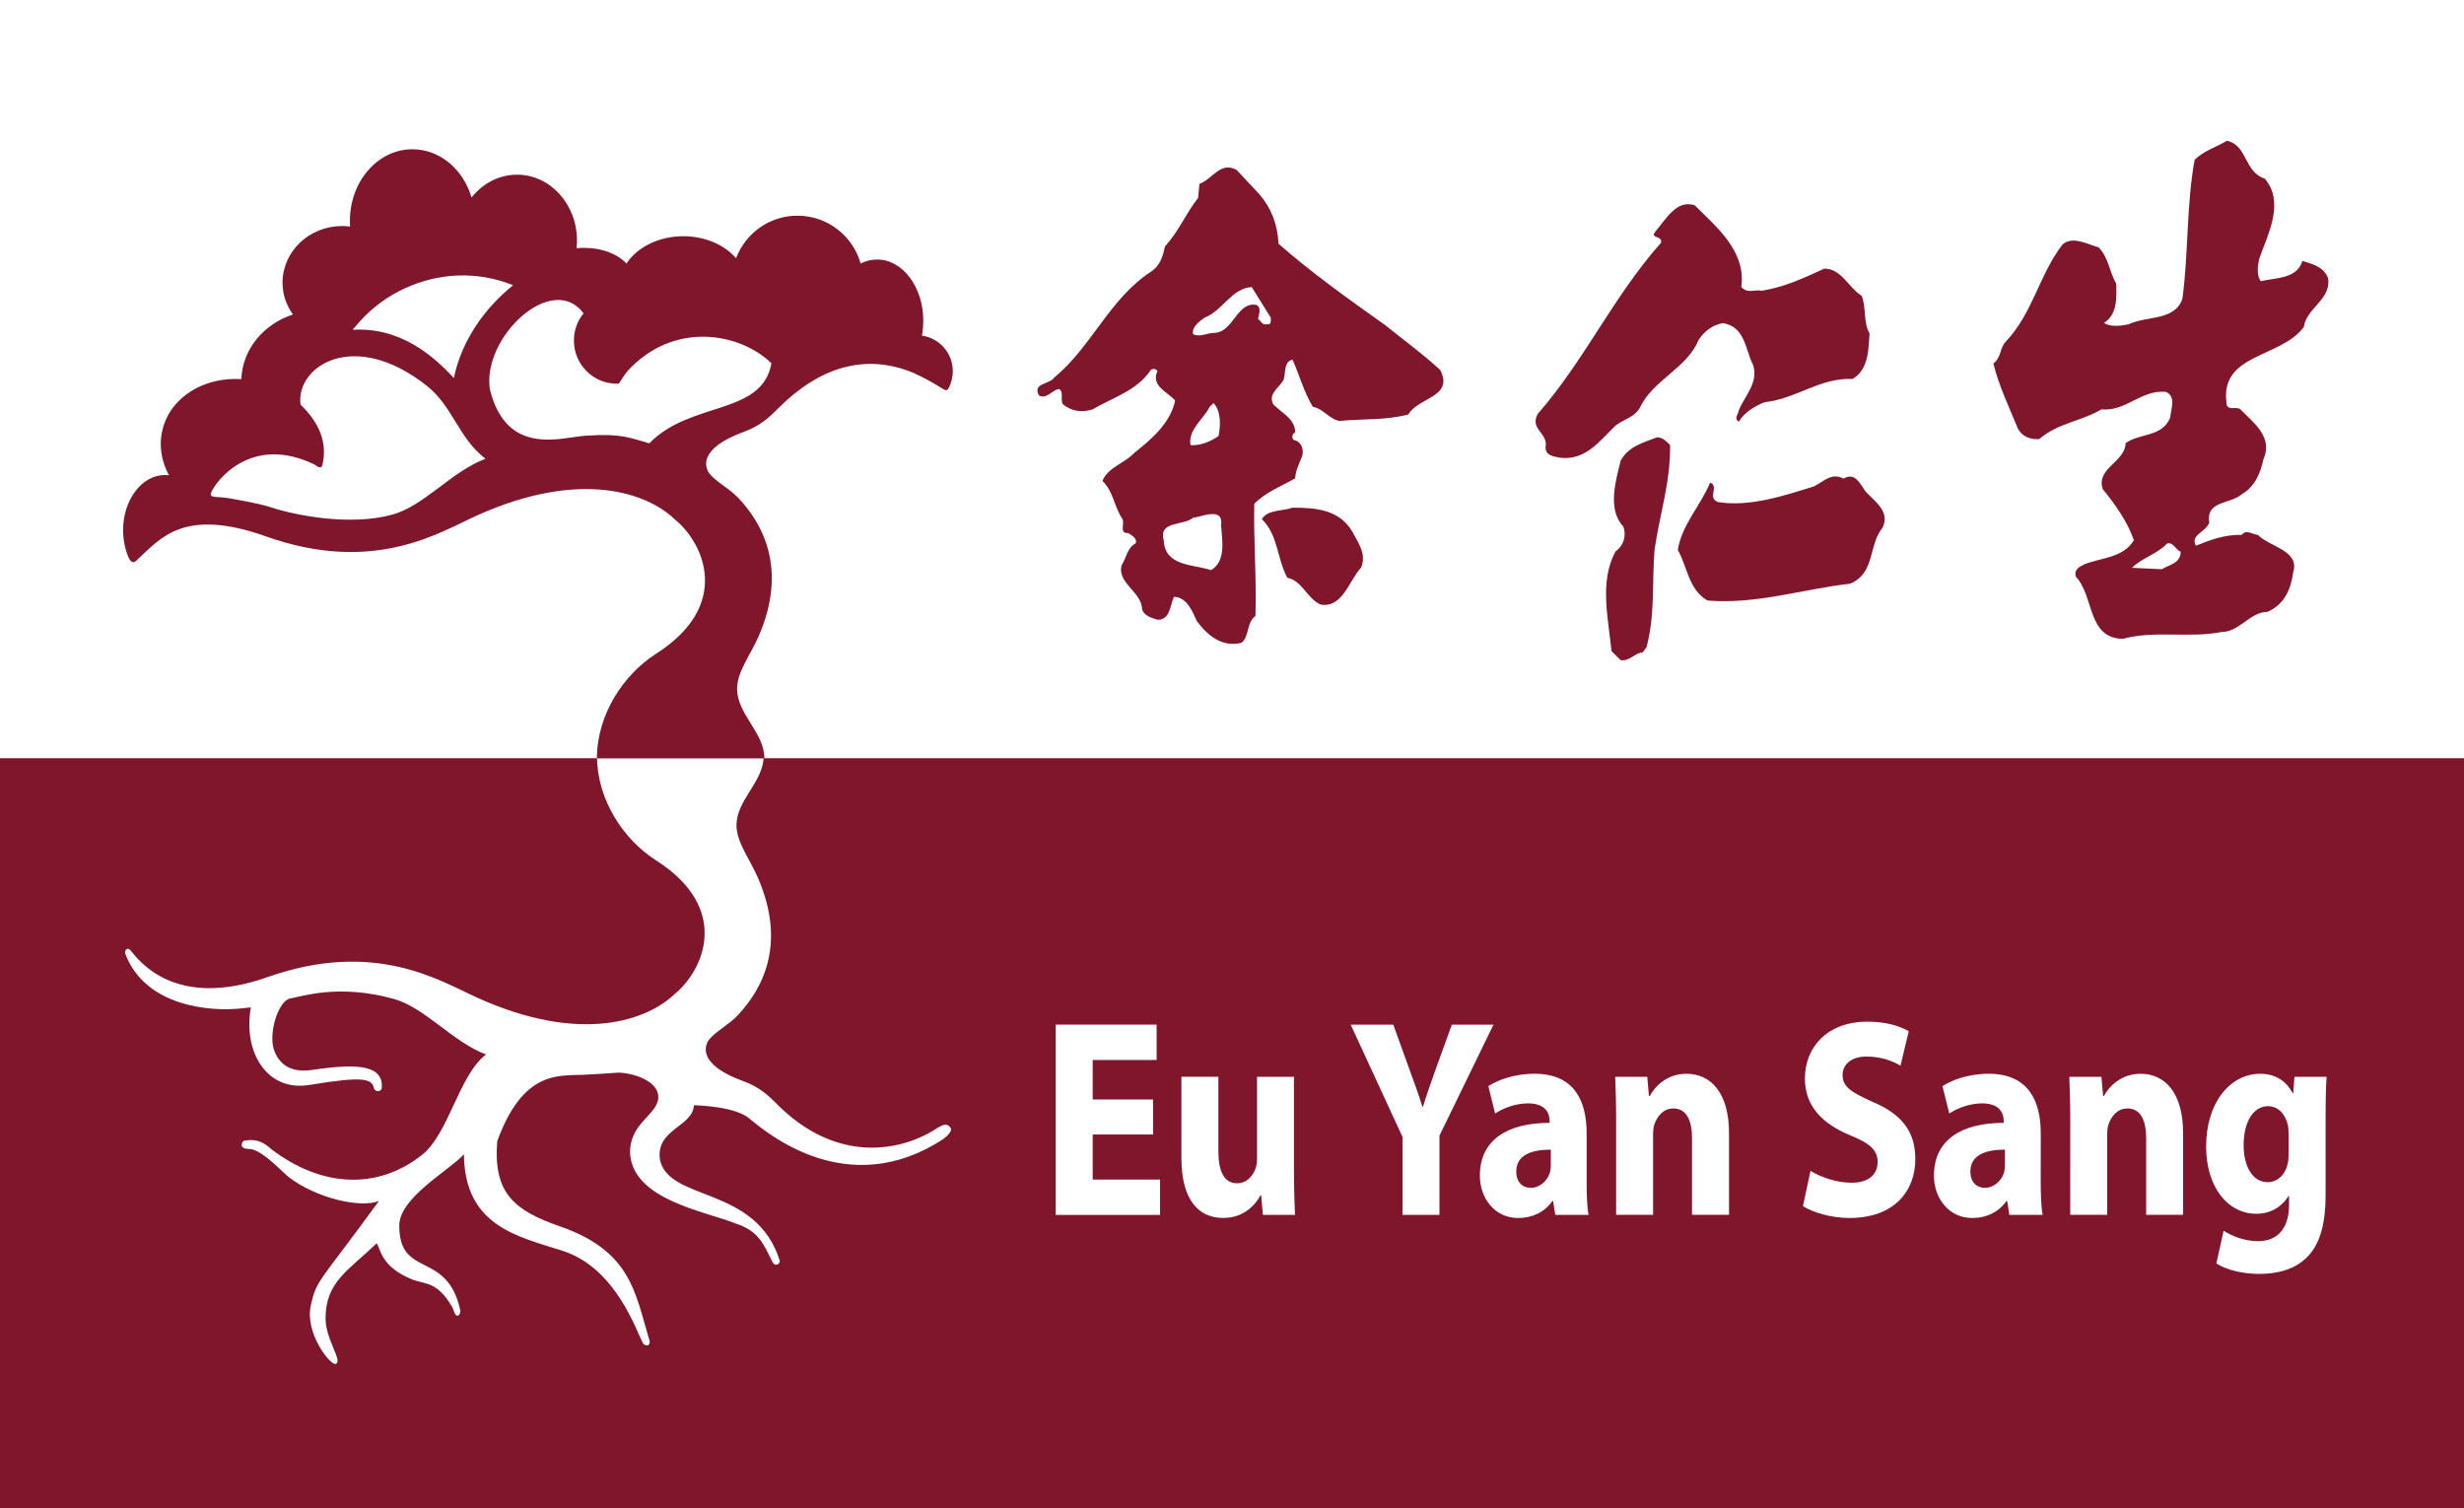
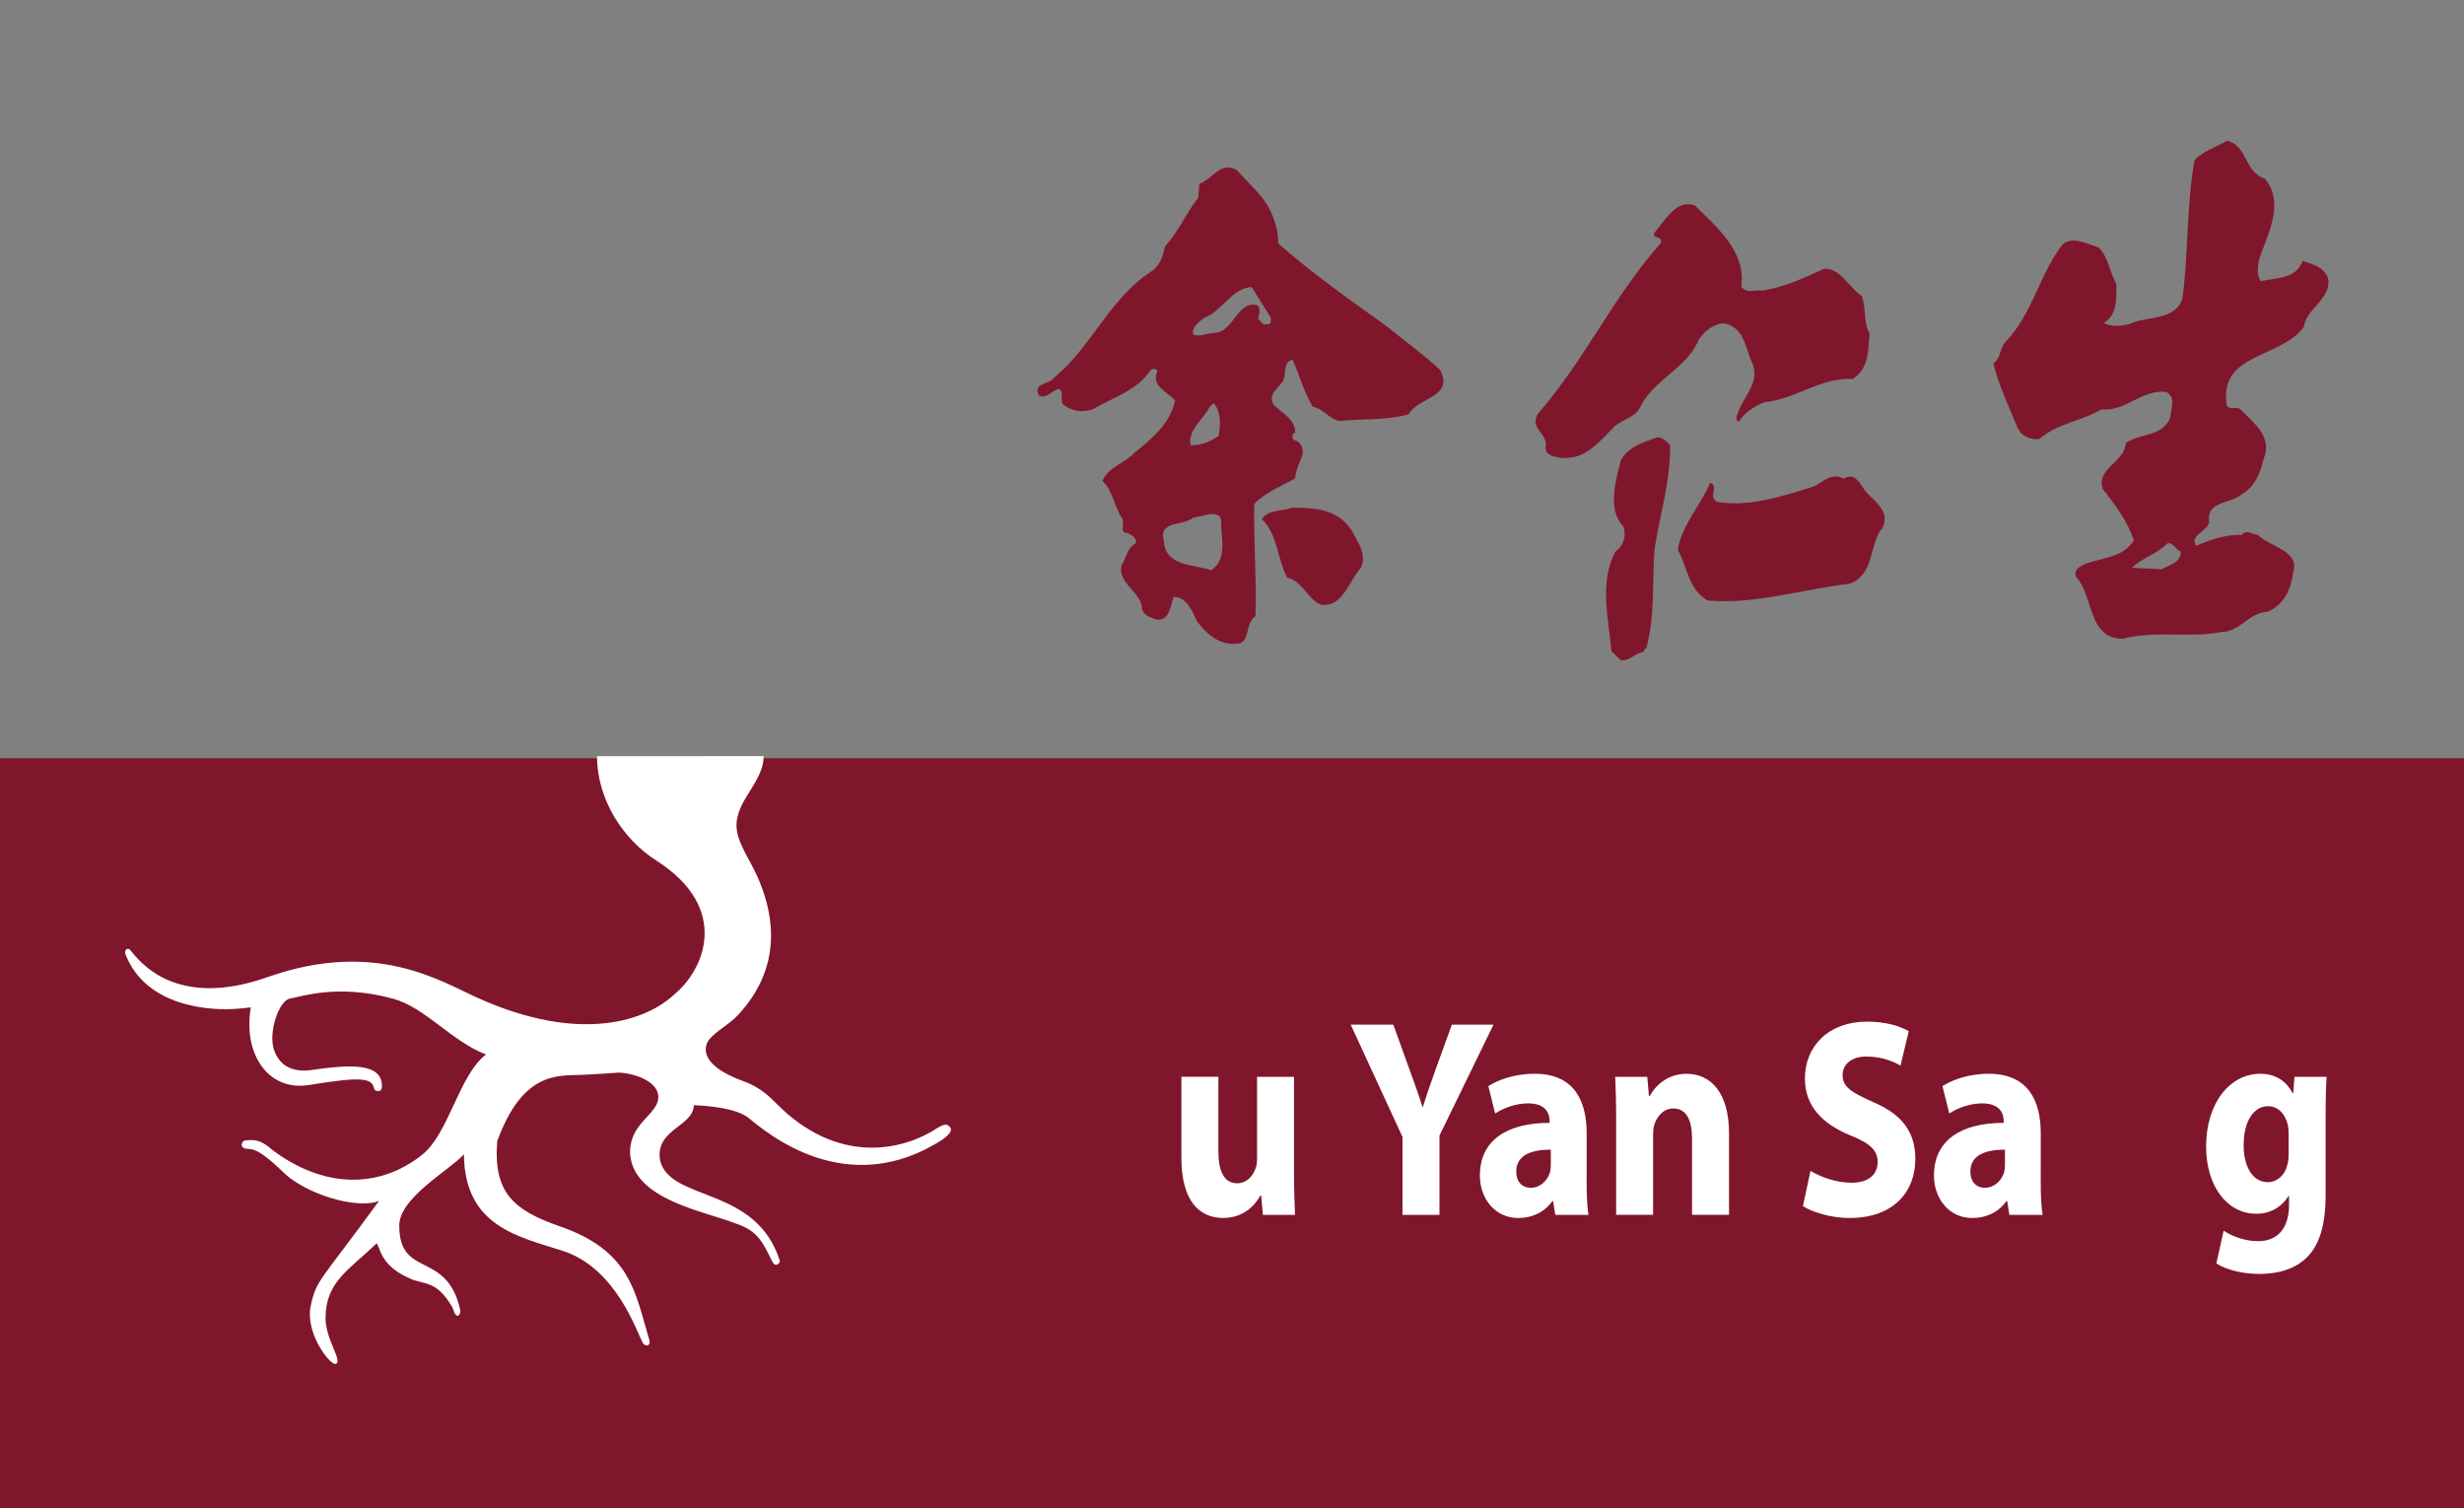
<svg xmlns="http://www.w3.org/2000/svg" version="1.1" id="Layer_1" x="0px" y="0px" width="122px" height="74.667px" viewBox="0 0 122 74.667" enable-background="new 0 0 122 74.667" xml:space="preserve">
  <rect x="0" y="0" width="122" height="74.667" fill="#808080" stroke="none" />
-   <rect fill="#FFFFFF" width="122.104" height="37.601" />
  <path fill="#80162B" d="M77.305,22.671c-0.309-0.061-0.779-0.083-0.779-0.514c0.146-0.729-0.809-0.895-0.387-1.664  c2.35-2.695,3.729-5.799,6.102-8.472c0.088-0.388-0.59-0.178-0.26-0.578c0.512-0.6,1.021-1.562,1.924-1.283  c1.061,1.055,2.563,2.276,2.312,4.043c0.308,0.352,0.61,0.123,1.036,0.189c1.1-0.181,2.078-0.63,3.066-1.089  c0.83-0.031,1.229,0.958,1.861,1.347c0.229,0.578,0.067,1.315,0.389,1.86c-0.063,0.753-0.028,1.769-0.838,2.251  c-1.631-0.07-2.797,0.989-4.361,1.153c-0.477,0.189-1.021,0.512-1.271,0.964c-0.275-0.156-0.017-0.387,0-0.576  c0.303-0.729,0.991-1.369,0.695-2.248c-0.395-0.775-0.381-1.866-1.477-2.055c-0.492,0.074-0.924,0.384-1.217,0.835  c-0.56,1.389-2.242,1.968-2.894,3.332c-0.263,0.495-0.808,0.589-1.214,0.904C79.157,21.884,78.521,22.769,77.305,22.671" />
  <path fill="#80162B" d="M81.919,27.229c-0.128,1.762,0.034,3.175-0.394,4.815l-0.186,0.252c-0.396,0.031-0.645,0.453-1.093,0.391  l-0.455-0.45c-0.162-1.641-0.61-3.465,0.202-4.939c0.415-0.295,0.538-0.778,0.387-1.222c-0.816-0.862-0.369-2.297-0.134-3.273  c0.403-0.729,1.153-0.893,1.8-1.151c0.273,0,0.443,0.186,0.645,0.381C82.715,23.874,82.171,25.496,81.919,27.229" />
  <path fill="#80162B" d="M93.206,26.136c-0.701,0.844-0.349,2.251-1.604,2.764c-2.354,0.268-4.658,1.035-7.055,0.833  c-0.945-0.534-0.997-1.671-1.474-2.503c0.196-1.255,1.143-2.205,1.598-3.336c0.481,0.189-0.169,0.738,0.388,0.962  c1.569,0.257,3.264-0.31,4.75-0.772c0.504-0.244,0.861-0.704,1.474-0.386c0.584-0.354,0.836,0.303,1.093,0.643  C92.857,24.856,93.6,25.339,93.206,26.136" />
  <path fill="#80162B" d="M67.396,28.098c-0.596,0.632-0.92,2.03-2.015,1.833c-0.655-0.288-0.914-1.188-1.642-1.325  c-0.512-0.938-0.449-2.11-1.262-2.904c0.285-0.477,1.008-0.383,1.52-0.566c1.154,0,2.32,0.09,2.966,1.197  C67.234,26.867,67.676,27.413,67.396,28.098" />
  <path fill="#80162B" d="M69.734,20.519c-1.133,0.301-2.188,0.205-3.403,0.322c-0.498-0.069-0.829-0.623-1.328-0.697  c-0.448-0.746-0.662-1.565-1.004-2.337c-0.455,0.098-0.325,0.666-0.449,1.014c-0.224,0.375-0.784,0.698-0.505,1.2  c0.438,0.446,1.084,0.723,1.084,1.392c-0.169,0.055-0.169,0.279-0.074,0.372c0.403,0.066,0.549,0.548,0.383,0.883  c-0.125,0.328-0.293,0.646-0.309,1.016c-0.686,0.388-1.471,0.69-2.025,1.26c-0.045,1.671,0.117,3.664,0.058,5.555  c-0.466,0.345-0.287,1.005-0.69,1.327c-0.981,0.25-1.721-0.404-2.214-1.077c-0.213-0.458-0.482-1.185-1.133-1.197  c-0.196,0.405-0.168,1.134-0.813,1.134c-0.286-0.094-0.64-0.178-0.763-0.504c0-0.876-1.267-1.315-1.009-2.208  c0.241-0.37,0.269-0.855,0.694-1.076c0.085-0.247-0.218-0.411-0.387-0.506c-0.476,0.019-0.101-0.53-0.308-0.754  c-0.382-0.591-0.42-1.312-0.954-1.829c0.281-0.683,1.083-0.853,1.582-1.39c0.914-0.72,1.789-1.501,2.018-2.586  c-0.347-0.414-1.227-0.726-0.875-1.459c-0.078-0.121-0.207-0.14-0.326-0.059c-0.695,1.042-1.9,1.368-2.893,1.959  c-0.543,0.158-1.021,0.096-1.458-0.252c-0.157-0.227,0.062-0.594-0.191-0.761c-0.353,0.036-0.611,0.534-1.003,0.317  c-0.325-0.621,0.516-0.534,0.757-0.881c1.862-1.54,2.736-3.901,4.788-5.243c0.477-0.313,0.595-0.787,0.701-1.257  c0.685-0.751,1.032-1.63,1.638-2.4l0.066-0.693c0.656-0.243,1.038-1.126,1.834-0.696l1.127,1.203  c0.604,0.704,0.914,1.523,0.953,2.458c1.698,1.487,3.497,2.758,5.299,4.04c0.906,0.738,1.834,1.403,2.707,2.208  C72,19.681,70.229,19.653,69.734,20.519 M60.085,19.957l-0.191,0.187c-0.319,0.628-1.087,1.145-0.947,1.897  c0.454,0.034,0.976-0.164,1.385-0.452C60.449,21.042,60.449,20.335,60.085,19.957 M59.07,25.636  c-0.471,0.414-1.732,0.126-1.446,1.137c0.062,1.274,1.469,1.165,2.338,1.455c0.751-0.445,0.55-1.455,0.5-2.214  C60.59,25.077,59.53,25.584,59.07,25.636 M61.975,14.212c-1.014,0.072-1.424,1.165-2.333,1.516  c-0.253,0.186-0.633,0.442-0.572,0.815c0.331,0.169,0.679-0.049,1.015-0.06c1.004,0,1.138-1.577,2.136-1.384  c0.254,0.151,0.103,0.476,0.068,0.691c0.15,0.098,0.218,0.345,0.443,0.257c0.223,0.071,0.188-0.193,0.188-0.319L61.975,14.212z" />
  <path fill="#80162B" d="M114.07,16.188c-1.155,1.576-4.245,1.283-3.813,3.879c0.136,0.271,0.487,0.034,0.673,0.204  c0.629,0.643,1.639,1.366,1.139,2.471c-0.146,0.664-0.408,1.347-1.076,1.731c-0.527,0.482-1.801,0.308-1.604,1.41  c-0.214,0.502-0.955,0.6-0.662,1.137c0.724-0.295,1.436-0.559,2.266-0.537c0.225-0.29,0.531-0.022,0.801,0  c0.59,0.608,2.1,0.767,1.745,1.871c-0.112,0.835-0.438,1.58-1.272,1.941c-0.881,0.008-1.373,0.996-2.277,0.996  c-1.534,0.314-3.368-0.089-4.877,0.339c-1.777-0.025-1.412-2.107-2.332-3.079c-0.102-0.333,0.162-0.488,0.4-0.6  c0.854-0.355,1.92-0.304,2.475-1.202c-0.319-0.924-0.901-1.737-1.541-2.532c-0.348-1.039,1.104-1.329,1.133-2.277  c0.701-0.504,1.822-0.287,2.209-1.274c0.033-0.455,0.297-0.997-0.202-1.263c-1.237-0.127-1.974,0.979-3.207,0.867  c-0.979,0.583-2.164,0.677-3.079,1.47c-0.438,0.034-0.861-0.125-1.063-0.534c-0.432-1.06-0.938-2.098-1.207-3.21  c0.394-0.29,0.304-0.755,0.605-1.071c1.352-1.43,1.653-3.296,2.805-4.805c0.486-0.463,1.244-0.029,1.805,0.131  c0.488,0.507,0.533,1.214,0.869,1.8c0,0.569,0.102,1.501-0.611,1.937c0.331,0.216,0.848,0.147,1.217,0.07  c0.887-0.428,2.305-0.158,2.67-1.275c0.303-2.253,0.196-4.671,0.605-6.873c0.432-0.428,1.064-0.628,1.598-0.94  c1.026,0.217,0.836,1.54,1.873,1.874c1.004,1.174,0.151,2.767-0.264,3.938c-0.085,0.335-0.157,0.836,0.066,1.14  c0.746-0.175,1.789-0.106,2.063-1.002c0.487,0.145,1.076,0.298,1.272,0.867C115.434,14.824,114.188,15.263,114.07,16.188   M107.302,26.91c-0.511,0.54-1.245,0.704-1.737,1.203l1.469,0.071c0.404-0.241,0.927-0.289,0.941-0.872  C107.729,27.249,107.627,26.824,107.302,26.91" />
  <rect y="37.541" fill="#80162B" width="122.104" height="37.492" />
  <path fill="#FFFFFF" d="M32.47,42.589c3.768,2.396,2.361,5.461,0.931,6.632c-1.323,1.269-4.592,2.516-9.772,0.176  c-1.839-0.829-5.058-2.899-10.39-1.015c-4.592,1.615-6.364-0.828-6.785-1.338c-0.134-0.147-0.292-0.03-0.252,0.176  c1.009,2.662,4.278,2.852,5.651,2.717l0.567-0.059c-0.398,2.299,0.854,4.188,2.91,3.838c2.691-0.445,3.089-0.309,3.19,0.18  c0.034,0.152,0.376,0.215,0.387-0.068c0.057-1.211-1.531-1.132-3.499-0.848c-0.791,0.111-1.536-0.105-1.845-1.008  c-0.28-0.846,0.229-2.43,0.802-2.534c0.572-0.095,2.383-0.737,5.119,0.017c1.559,0.426,2.91,2.125,4.581,2.754  c-1.346,1.029-1.845,3.926-3.163,4.967c-2.175,1.729-4.939,1.642-7.452-0.266c-0.605-0.548-0.981-0.477-1.334-0.437  c-0.124,0.012-0.185,0.233-0.124,0.302c0.124,0.143,0.286,0.09,0.477,0.129c0.639,0.15,1.525,1.146,1.855,1.398  c1.329,1.008,3.5,1.535,4.441,1.16c-2.949,4.054-3.1,3.877-3.381,5.199c-0.281,1.325,0.925,2.896,1.223,2.873  c0.409-0.102-0.488-1.191-0.488-2.261c0-1.812,1.15-2.383,2.523-3.706c-0.005-0.053,0.073,0.094,0.135,0.266  c0.208,0.576,0.601,1.071,1.553,1.483c0.689,0.3,1.29,0.067,2.069,1.412c0.067,0.124,0.101,0.377,0.241,0.422  c0.101-0.015,0.14-0.094,0.157-0.248c-0.65-3.036-3.022-1.569-3.028-4.212c-0.012-1.385,2.473-2.736,3.202-3.537  c0.028,3.563,2.68,4.071,4.889,4.778c2.702,0.872,3.684,4.106,3.987,4.588c0.051,0.085,0.202,0.116,0.241,0.085  c0.101-0.072,0.101-0.195,0.039-0.337c-0.684-2.294-0.903-4.336-4.418-5.552c-2.243-0.784-3.297-1.631-3.089-4.215  c1.267-3.465,2.994-3.234,4.216-3.283c0.555-0.022,0.864-0.047,1.789-0.109c0.718,0.012,2.086,0.43,1.962,1.316  c-0.106,0.812-1.475,1.24-1.385,2.752c0.213,2.246,3.701,2.793,5.237,3.406c1.088,0.358,1.334,0.938,1.8,1.883  c0,0,0.095,0.214,0.252,0.142c0.123-0.052,0.123-0.175,0.123-0.175c-1.177-3.744-5.438-2.917-5.932-4.982  c-0.252-1.549,1.626-1.648,1.676-2.729c0.611,0.027,1.979,0.111,2.674,0.602c0.914,0.75,4.912,4.188,9.678,1.071  c0.241-0.19,0.449-0.401,0.354-0.556c-0.175-0.236-0.337-0.168-0.634,0c-1.788,1.189-4.99,1.811-7.961-1.172  c-0.371-0.377-0.853-0.842-1.638-1.125c-2.383-0.858-1.907-1.83-1.716-2.072c0.319-0.402,0.976-0.73,1.419-1.205  c1.172-1.252,2.461-3.484,0.97-6.855c-0.382-0.871-1.038-1.714-1.038-2.543c0-1.264,1.345-2.16,1.345-3.428H29.56  C29.56,39.604,30.878,41.574,32.47,42.589" />
-   <path fill="#80162B" d="M45.647,16.619c0.045-0.235,0.067-0.49,0.067-0.747c0-1.667-1.026-3.022-2.282-3.022  c-0.303,0-0.572,0.072-0.819,0.195c-0.387-1.364-1.637-2.366-3.129-2.366c-1.39,0-2.573,0.876-3.039,2.105  c-0.572-0.657-1.525-1.088-2.613-1.088c-1.228,0-2.293,0.554-2.814,1.354c-0.426-0.471-1.2-0.778-2.086-0.778  c-0.134,0-0.263,0.003-0.387,0.017c0.017-0.126,0.023-0.252,0.023-0.381c0-1.8-1.329-3.259-2.966-3.259  c-0.902,0-1.704,0.437-2.254,1.128c-0.415-1.395-1.569-2.387-2.927-2.387c-1.71,0-3.095,1.584-3.095,3.537c0,0.1,0,0.197,0.005,0.29  c-0.128-0.016-0.252-0.026-0.387-0.026c-1.637,0-2.955,1.26-2.955,2.802c0,0.588,0.19,1.131,0.516,1.576  c-1.464,0.482-2.5,1.728-2.557,3.202c-1.833-0.115-3.476,0.869-3.891,2.459c-0.208,0.79-0.073,1.594,0.309,2.302  c-0.067-0.011-0.135-0.013-0.202-0.013c-1.138,0-2.069,1.223-2.069,2.728c0,0.502,0.107,0.964,0.275,1.369  c0.066,0.143,0.202,0.307,0.358,0.163c0.029-0.02,0.062-0.069,0.073-0.069c1.133-1.033,2.271-2.605,6.364-1.153  c5.349,1.901,8.59-0.192,10.435-1.028c5.203-2.342,8.489-1.092,9.812,0.187c1.442,1.172,2.843,4.246-0.93,6.654  c-1.598,1.019-2.927,3-2.927,5.18h8.293c0-1.281-1.352-2.18-1.352-3.452c0-0.827,0.656-1.673,1.048-2.552  c1.486-3.381,0.203-5.629-0.981-6.884c-0.449-0.479-1.11-0.803-1.43-1.208c-0.191-0.241-0.667-1.219,1.727-2.084  c0.785-0.287,1.278-0.749,1.648-1.128c2.568-2.589,4.968-2.529,6.773-1.759c0.012,0.006,0.012,0.012,0.017,0.015  c0.42,0.186,0.897,0.445,1.402,0.764c0.185,0.115,0.229,0.017,0.264-0.032c0.134-0.253,0.212-0.545,0.212-0.852  C47.177,17.474,46.505,16.737,45.647,16.619 M17.517,16.264c0.095-0.115,0.196-0.236,0.297-0.348  c0.639-0.706,1.39-1.257,2.237-1.641c1.654-0.767,3.578-0.871,5.354-0.153c-1.362,1.093-2.551,2.712-2.932,4.597  c-1.021-1.104-2.635-2.515-4.974-2.392C17.46,16.326,17.472,16.283,17.517,16.264 M19.429,25.479  c-2.024,0.559-4.682,0.078-6.062-0.375c-0.583-0.193-1.833-0.4-2.03-0.435c-0.634-0.105-1.015,0.013-0.869-0.307  c0.224-0.534,1.957-2.876,5.096-1.367c0.028,0.016,0.067,0.049,0.18,0.115c0.118,0.076,0.202-0.022,0.202-0.022  c0.309-1.167-0.157-2.179-1.065-3.055c-0.252-1.863,2.602-3.807,6.247-0.937c1.312,1.049,1.564,2.581,2.91,3.618  C22.361,23.342,21.004,25.046,19.429,25.479 M32.151,21.95c-0.993-0.276-1.374-0.499-3.168-0.376  c-1.228,0.089-3.896,1.036-4.726-2.289c-0.404-2.583,3.089-5.854,4.637-3.772c-0.303,0.371-0.477,0.835-0.477,1.353  c0,1.177,0.953,2.133,2.131,2.133h0.05c0.09-0.005,0.151-0.222,0.46-0.615c2.299-2.521,5.584-1.909,7.138-0.398  C37.741,20.581,34.181,19.843,32.151,21.95" />
-   <polygon fill="#FFFFFF" points="57.091,56.171 54.103,56.171 54.103,58.403 57.438,58.403 57.438,60.153 52.271,60.153   52.271,50.73 57.268,50.73 57.268,52.482 54.103,52.482 54.103,54.437 57.091,54.437 " />
  <path fill="#FFFFFF" d="M64.07,57.96c0,0.892,0.025,1.617,0.049,2.192h-1.59l-0.084-0.965h-0.036  c-0.229,0.42-0.782,1.116-1.842,1.116c-1.205,0-2.072-0.864-2.072-2.979v-4.01h1.831v3.676c0,0.995,0.274,1.596,0.931,1.596  c0.501,0,0.802-0.407,0.911-0.741c0.048-0.128,0.072-0.281,0.072-0.462v-4.067h1.83V57.96z" />
  <path fill="#FFFFFF" d="M69.443,60.151v-3.858l-2.565-5.56h2.108l0.818,2.265c0.252,0.684,0.432,1.188,0.625,1.803h0.027  c0.178-0.586,0.369-1.131,0.609-1.803l0.82-2.265h2.062l-2.675,5.494v3.924H69.443z" />
  <path fill="#FFFFFF" d="M78.559,58.505c0,0.639,0.023,1.271,0.096,1.646h-1.648l-0.109-0.683h-0.037  c-0.383,0.543-0.986,0.838-1.685,0.838c-1.194,0-1.903-1.008-1.903-2.098c0-1.775,1.371-2.613,3.453-2.613v-0.083  c0-0.361-0.164-0.882-1.072-0.882c-0.601,0-1.235,0.238-1.625,0.502l-0.336-1.355c0.408-0.264,1.217-0.613,2.289-0.613  c1.965,0,2.578,1.342,2.578,2.951V58.505L78.559,58.505z M76.785,56.921c-0.962,0-1.71,0.271-1.71,1.078  c0,0.545,0.313,0.812,0.724,0.812c0.445,0,0.83-0.351,0.951-0.783c0.023-0.11,0.035-0.235,0.035-0.36V56.921z" />
  <path fill="#FFFFFF" d="M80.021,55.498c0-0.854-0.022-1.564-0.047-2.182h1.588l0.082,0.951h0.039  c0.24-0.447,0.832-1.102,1.819-1.102c1.205,0,2.108,0.937,2.108,2.949v4.035h-1.832v-3.785c0-0.882-0.266-1.482-0.928-1.482  c-0.506,0-0.807,0.408-0.938,0.795c-0.048,0.14-0.062,0.336-0.062,0.531v3.941H80.02v-4.652H80.021z" />
  <path fill="#FFFFFF" d="M89.643,57.971c0.482,0.295,1.254,0.588,2.035,0.588c0.846,0,1.29-0.407,1.29-1.032  c0-0.574-0.384-0.927-1.362-1.316c-1.349-0.56-2.239-1.424-2.239-2.809c0-1.604,1.17-2.818,3.071-2.818  c0.93,0,1.592,0.205,2.071,0.472L94.1,52.762c-0.313-0.187-0.901-0.451-1.688-0.451c-0.793,0-1.18,0.435-1.18,0.912  c0,0.601,0.444,0.862,1.504,1.339c1.438,0.613,2.098,1.479,2.098,2.822c0,1.58-1.036,2.921-3.264,2.921  c-0.928,0-1.844-0.293-2.301-0.587L89.643,57.971z" />
  <path fill="#FFFFFF" d="M101.042,58.505c0,0.639,0.024,1.271,0.095,1.646h-1.648l-0.107-0.683h-0.037  c-0.385,0.543-0.986,0.838-1.686,0.838c-1.193,0-1.903-1.008-1.903-2.098c0-1.775,1.371-2.613,3.454-2.613v-0.083  c0-0.361-0.165-0.882-1.074-0.882c-0.599,0-1.234,0.238-1.621,0.502l-0.338-1.355c0.406-0.264,1.217-0.613,2.288-0.613  c1.964,0,2.579,1.342,2.579,2.951L101.042,58.505L101.042,58.505z M99.271,56.921c-0.963,0-1.711,0.271-1.711,1.078  c0,0.545,0.313,0.812,0.723,0.812c0.445,0,0.83-0.351,0.951-0.783c0.023-0.11,0.037-0.235,0.037-0.36V56.921z" />
-   <path fill="#FFFFFF" d="M102.505,55.498c0-0.854-0.021-1.564-0.048-2.182h1.59l0.085,0.951h0.035  c0.242-0.447,0.834-1.102,1.819-1.102c1.205,0,2.107,0.937,2.107,2.949v4.035h-1.83v-3.785c0-0.882-0.267-1.482-0.928-1.482  c-0.508,0-0.809,0.408-0.939,0.795c-0.047,0.14-0.062,0.336-0.062,0.531v3.941h-1.831L102.505,55.498L102.505,55.498z" />
  <path fill="#FFFFFF" d="M115.148,59.158c0,1.311-0.229,2.387-0.905,3.074c-0.636,0.643-1.517,0.842-2.384,0.842  c-0.783,0-1.592-0.185-2.121-0.518l0.361-1.622c0.373,0.25,1.012,0.519,1.709,0.519c0.871,0,1.53-0.533,1.53-1.809v-0.432h-0.024  c-0.348,0.562-0.914,0.884-1.59,0.884c-1.457,0-2.492-1.37-2.492-3.328c0-2.208,1.218-3.603,2.676-3.603  c0.808,0,1.313,0.401,1.611,0.963h0.025l0.063-0.813h1.59c-0.029,0.45-0.049,1.022-0.049,2.042V59.158z M113.314,56.097  c0-0.122-0.01-0.264-0.033-0.391c-0.135-0.557-0.482-0.936-0.989-0.936c-0.673,0-1.203,0.695-1.203,1.941  c0,1.021,0.433,1.82,1.192,1.82c0.482,0,0.857-0.365,0.973-0.854c0.051-0.172,0.063-0.395,0.063-0.572v-1.01H113.314z" />
</svg>